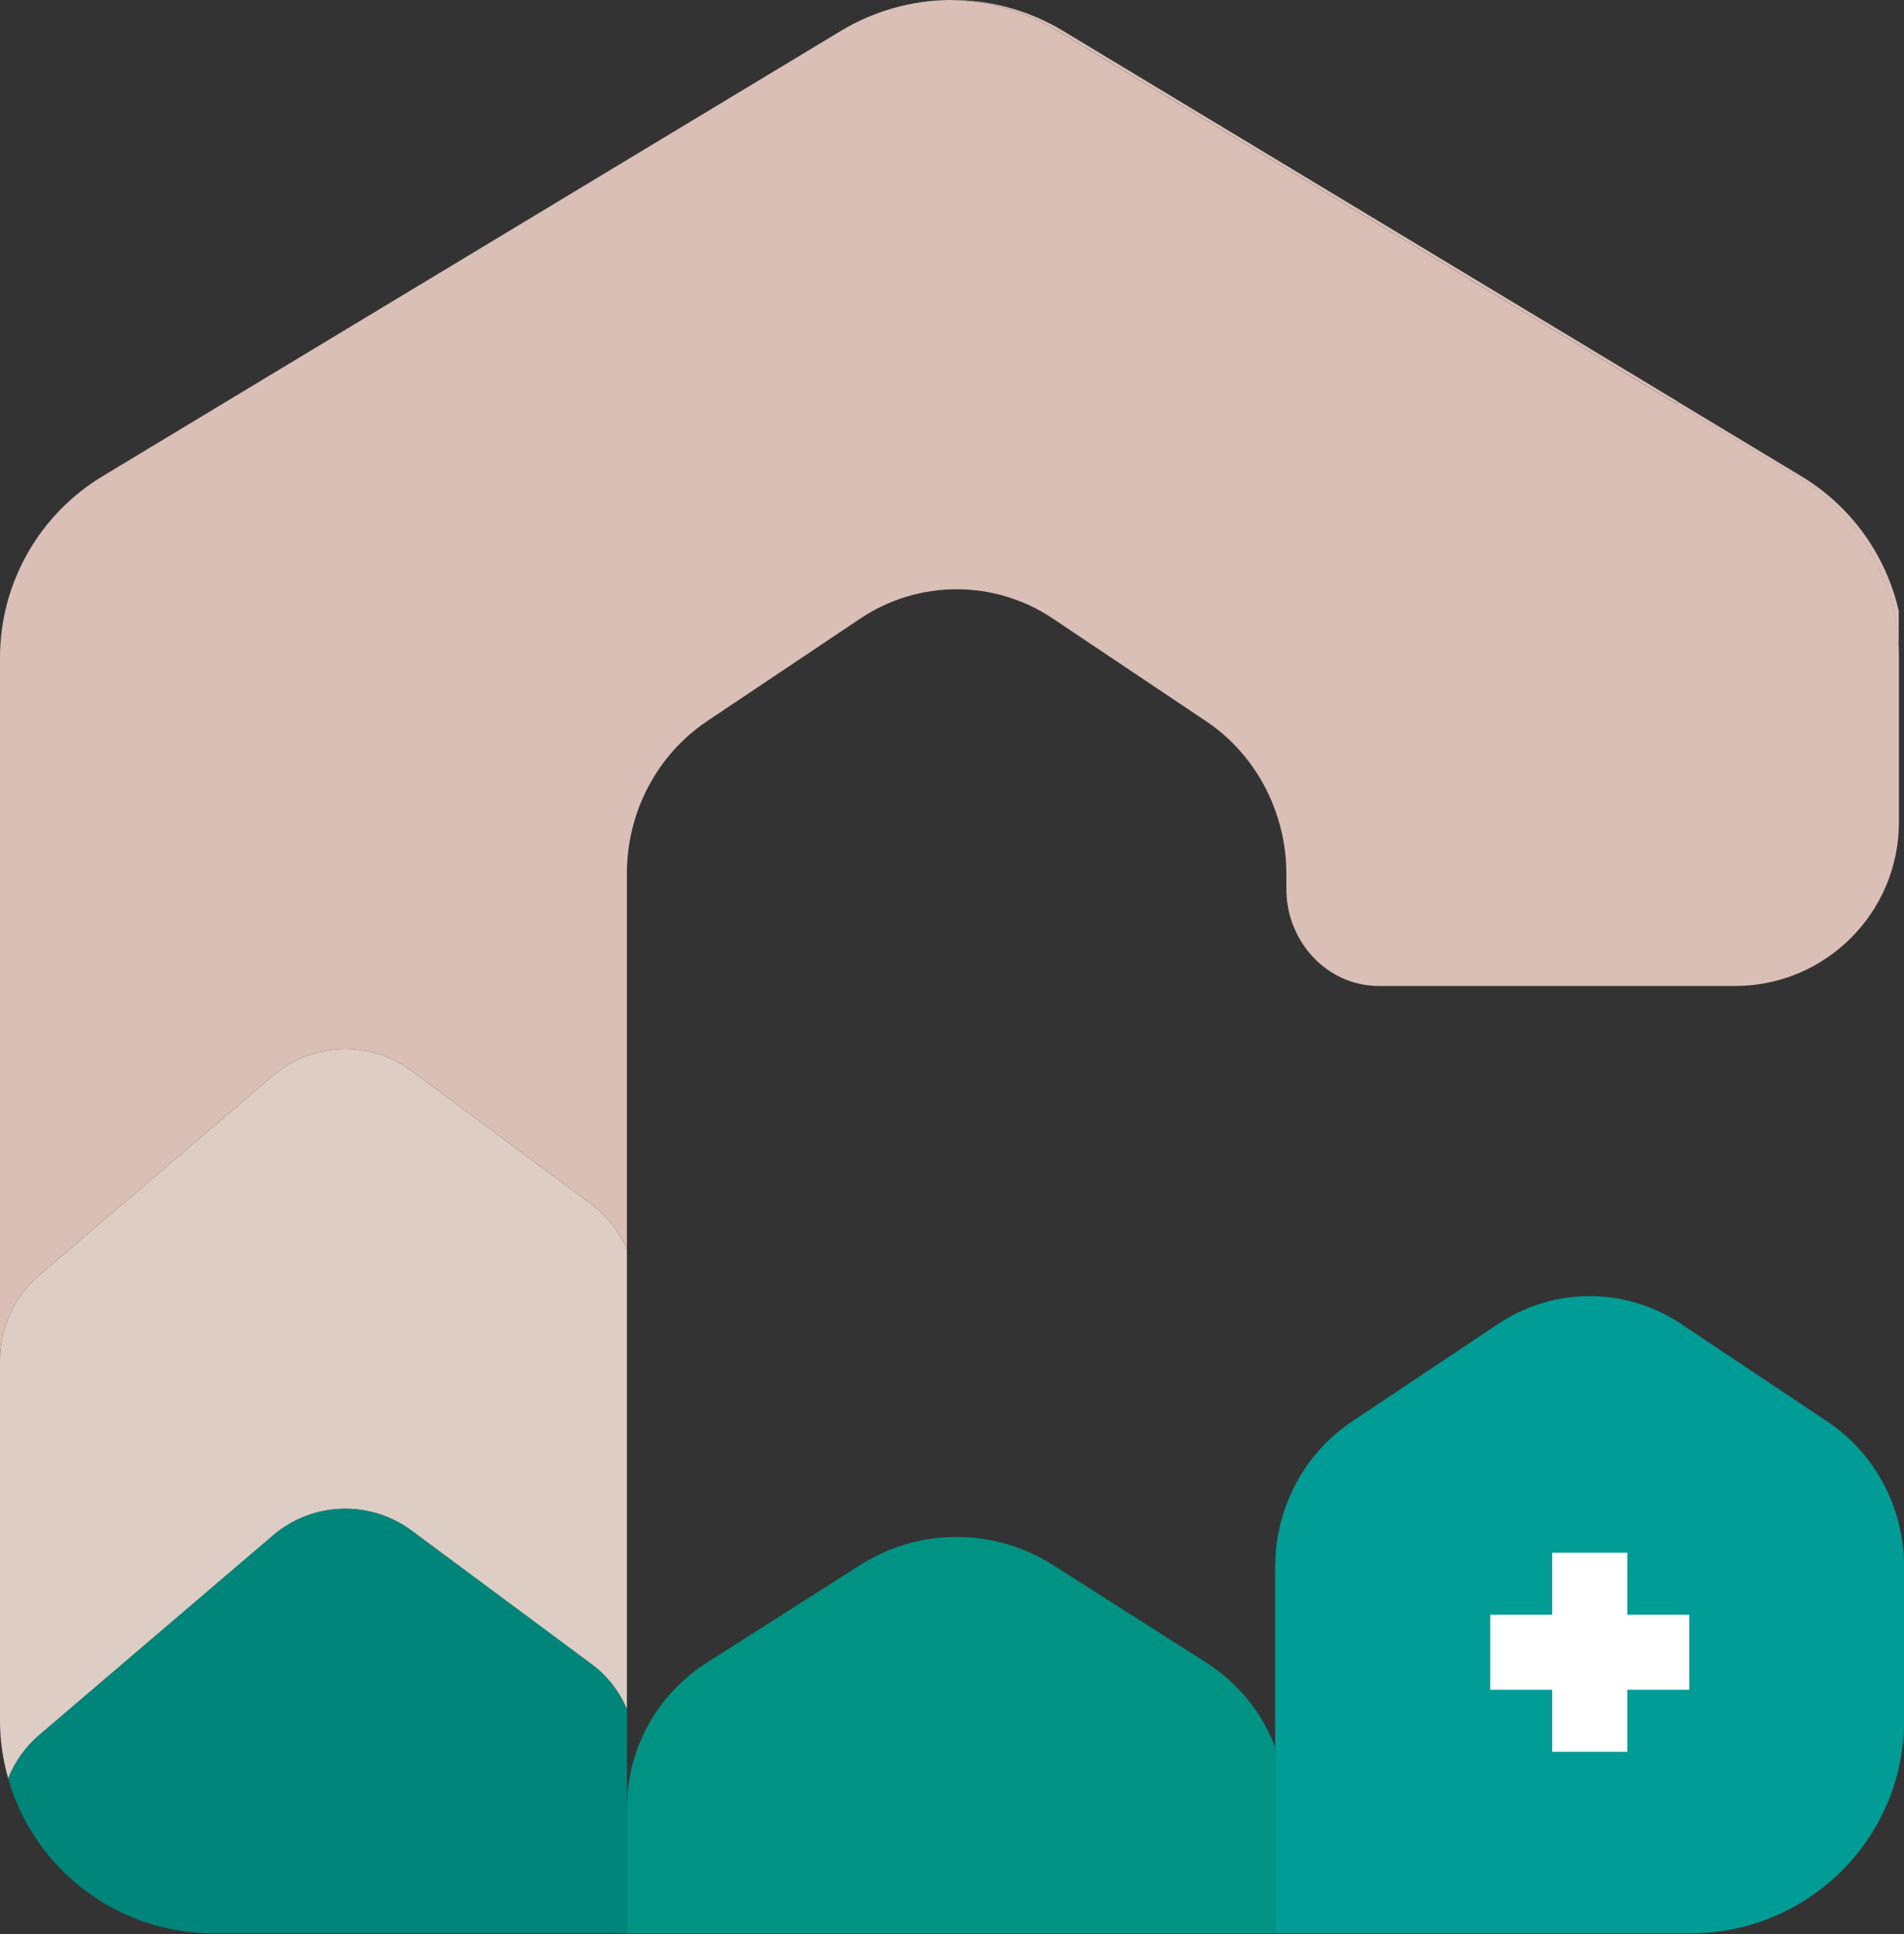
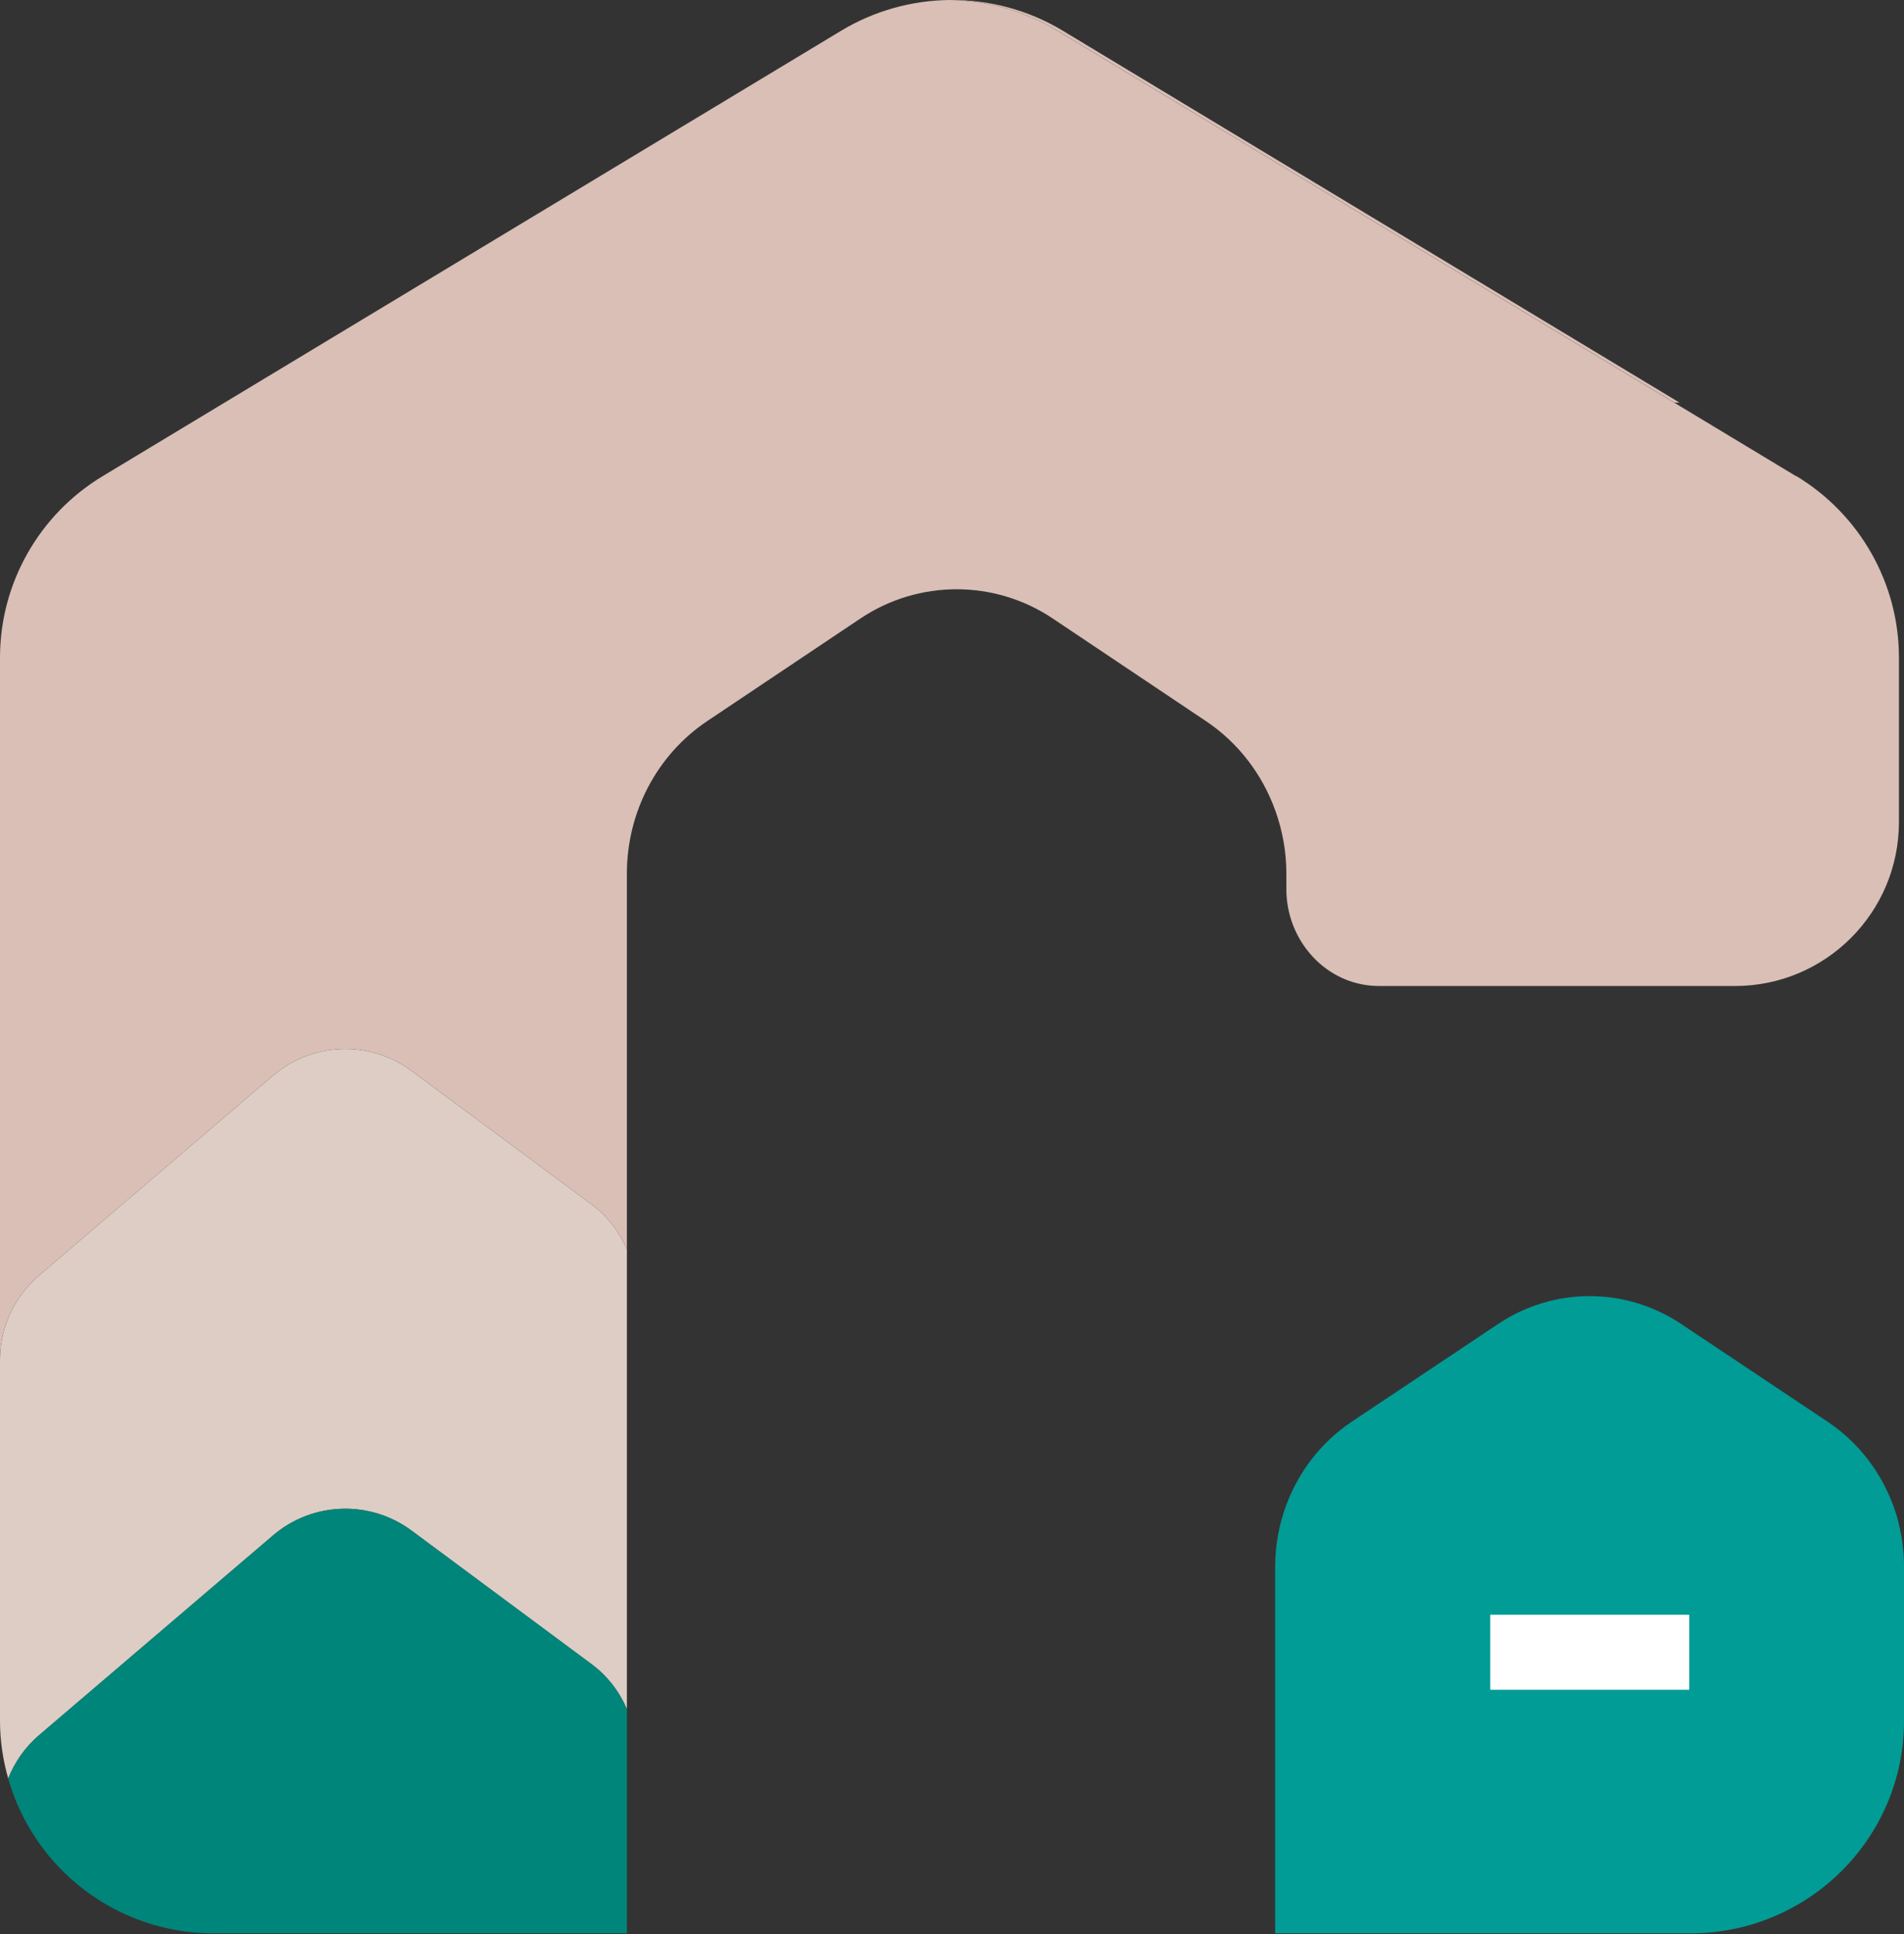
<svg xmlns="http://www.w3.org/2000/svg" width="64" height="65" viewBox="0 0 64 65" fill="none">
  <rect x="0" y="0" width="64" height="65" fill="#333333" stroke="none" />
  <path d="M1.313 58.317L9.179 51.602C10.503 50.469 12.435 50.404 13.835 51.442L19.874 55.922C20.41 56.316 20.815 56.844 21.072 57.438V41.985C20.815 41.391 20.41 40.863 19.874 40.469L13.835 35.99C12.435 34.951 10.503 35.016 9.179 36.149L1.313 42.864C0.481 43.573 0 44.615 0 45.708V57.839C0 58.508 0.101 59.156 0.275 59.771C0.499 59.214 0.847 58.715 1.313 58.317Z" fill="#DDCDC4" />
  <path d="M21.072 57.437C20.815 56.844 20.41 56.316 19.874 55.921L13.835 51.442C12.435 50.404 10.503 50.469 9.179 51.601L1.313 58.316C0.847 58.715 0.496 59.217 0.275 59.771C1.125 62.774 3.893 64.977 7.185 64.977H21.072V57.437Z" fill="#00857A" />
-   <path d="M56.275 13.532H56.456L35.728 1.035C34.556 0.326 33.232 -0.014 31.911 0C33.17 0.015 34.429 0.359 35.547 1.032L56.275 13.528V13.532Z" fill="#D9BFB6" />
+   <path d="M56.275 13.532H56.456L35.728 1.035C34.556 0.326 33.232 -0.014 31.911 0C33.17 0.015 34.429 0.359 35.547 1.032L56.275 13.528V13.532" fill="#D9BFB6" />
  <path d="M63.823 51.192C63.472 49.807 62.629 48.58 61.431 47.781L56.514 44.499C54.64 43.247 52.223 43.247 50.353 44.499L45.436 47.781C44.415 48.464 43.652 49.456 43.232 50.592C42.993 51.239 42.863 51.934 42.863 52.647V64.977H56.815C60.783 64.977 64 61.782 64 57.839V52.647C64 52.151 63.938 51.663 63.819 51.192H63.823Z" fill="#019C96" />
-   <path d="M40.541 55.874L35.385 52.593C33.42 51.341 30.887 51.341 28.923 52.593L23.767 55.874C22.635 56.594 21.806 57.661 21.386 58.877C21.386 58.877 21.386 58.881 21.386 58.884C21.184 59.474 21.075 60.1 21.075 60.74V64.981H42.87V58.736C42.436 57.578 41.63 56.569 40.541 55.874Z" fill="#009384" />
-   <path d="M60.367 15.999C62.513 17.295 63.823 19.607 63.823 22.103V20.529C63.396 18.662 62.231 17.016 60.545 16.003L56.453 13.536H56.272L60.364 16.003L60.367 15.999Z" fill="#D9BFB6" />
  <path d="M60.367 16L56.275 13.532L35.547 1.035C34.429 0.359 33.174 0.019 31.911 0C30.652 0.015 29.393 0.359 28.275 1.032L3.455 16C1.31 17.291 0 19.607 0 22.1V45.708C0 44.611 0.481 43.573 1.313 42.864L9.179 36.149C10.503 35.016 12.435 34.951 13.835 35.989L19.874 40.469C20.41 40.863 20.815 41.391 21.072 41.984V29.358C21.072 27.292 22.085 25.367 23.767 24.238L28.923 20.786C30.877 19.477 33.431 19.477 35.385 20.786L40.54 24.238C41.626 24.965 42.433 26.029 42.87 27.248C43.109 27.914 43.239 28.627 43.239 29.358V29.889C43.239 31.536 44.459 32.99 46.101 33.127C46.199 33.135 46.297 33.138 46.395 33.138H58.32C61.362 33.138 63.83 30.671 63.83 27.628V22.1C63.83 19.607 62.52 17.291 60.375 15.996L60.367 16Z" fill="#D9BFB6" />
-   <path d="M54.698 52.184H52.176V58.874H54.698V52.184Z" fill="white" />
  <path d="M56.782 54.268H50.092V56.79H56.782V54.268Z" fill="white" />
</svg>